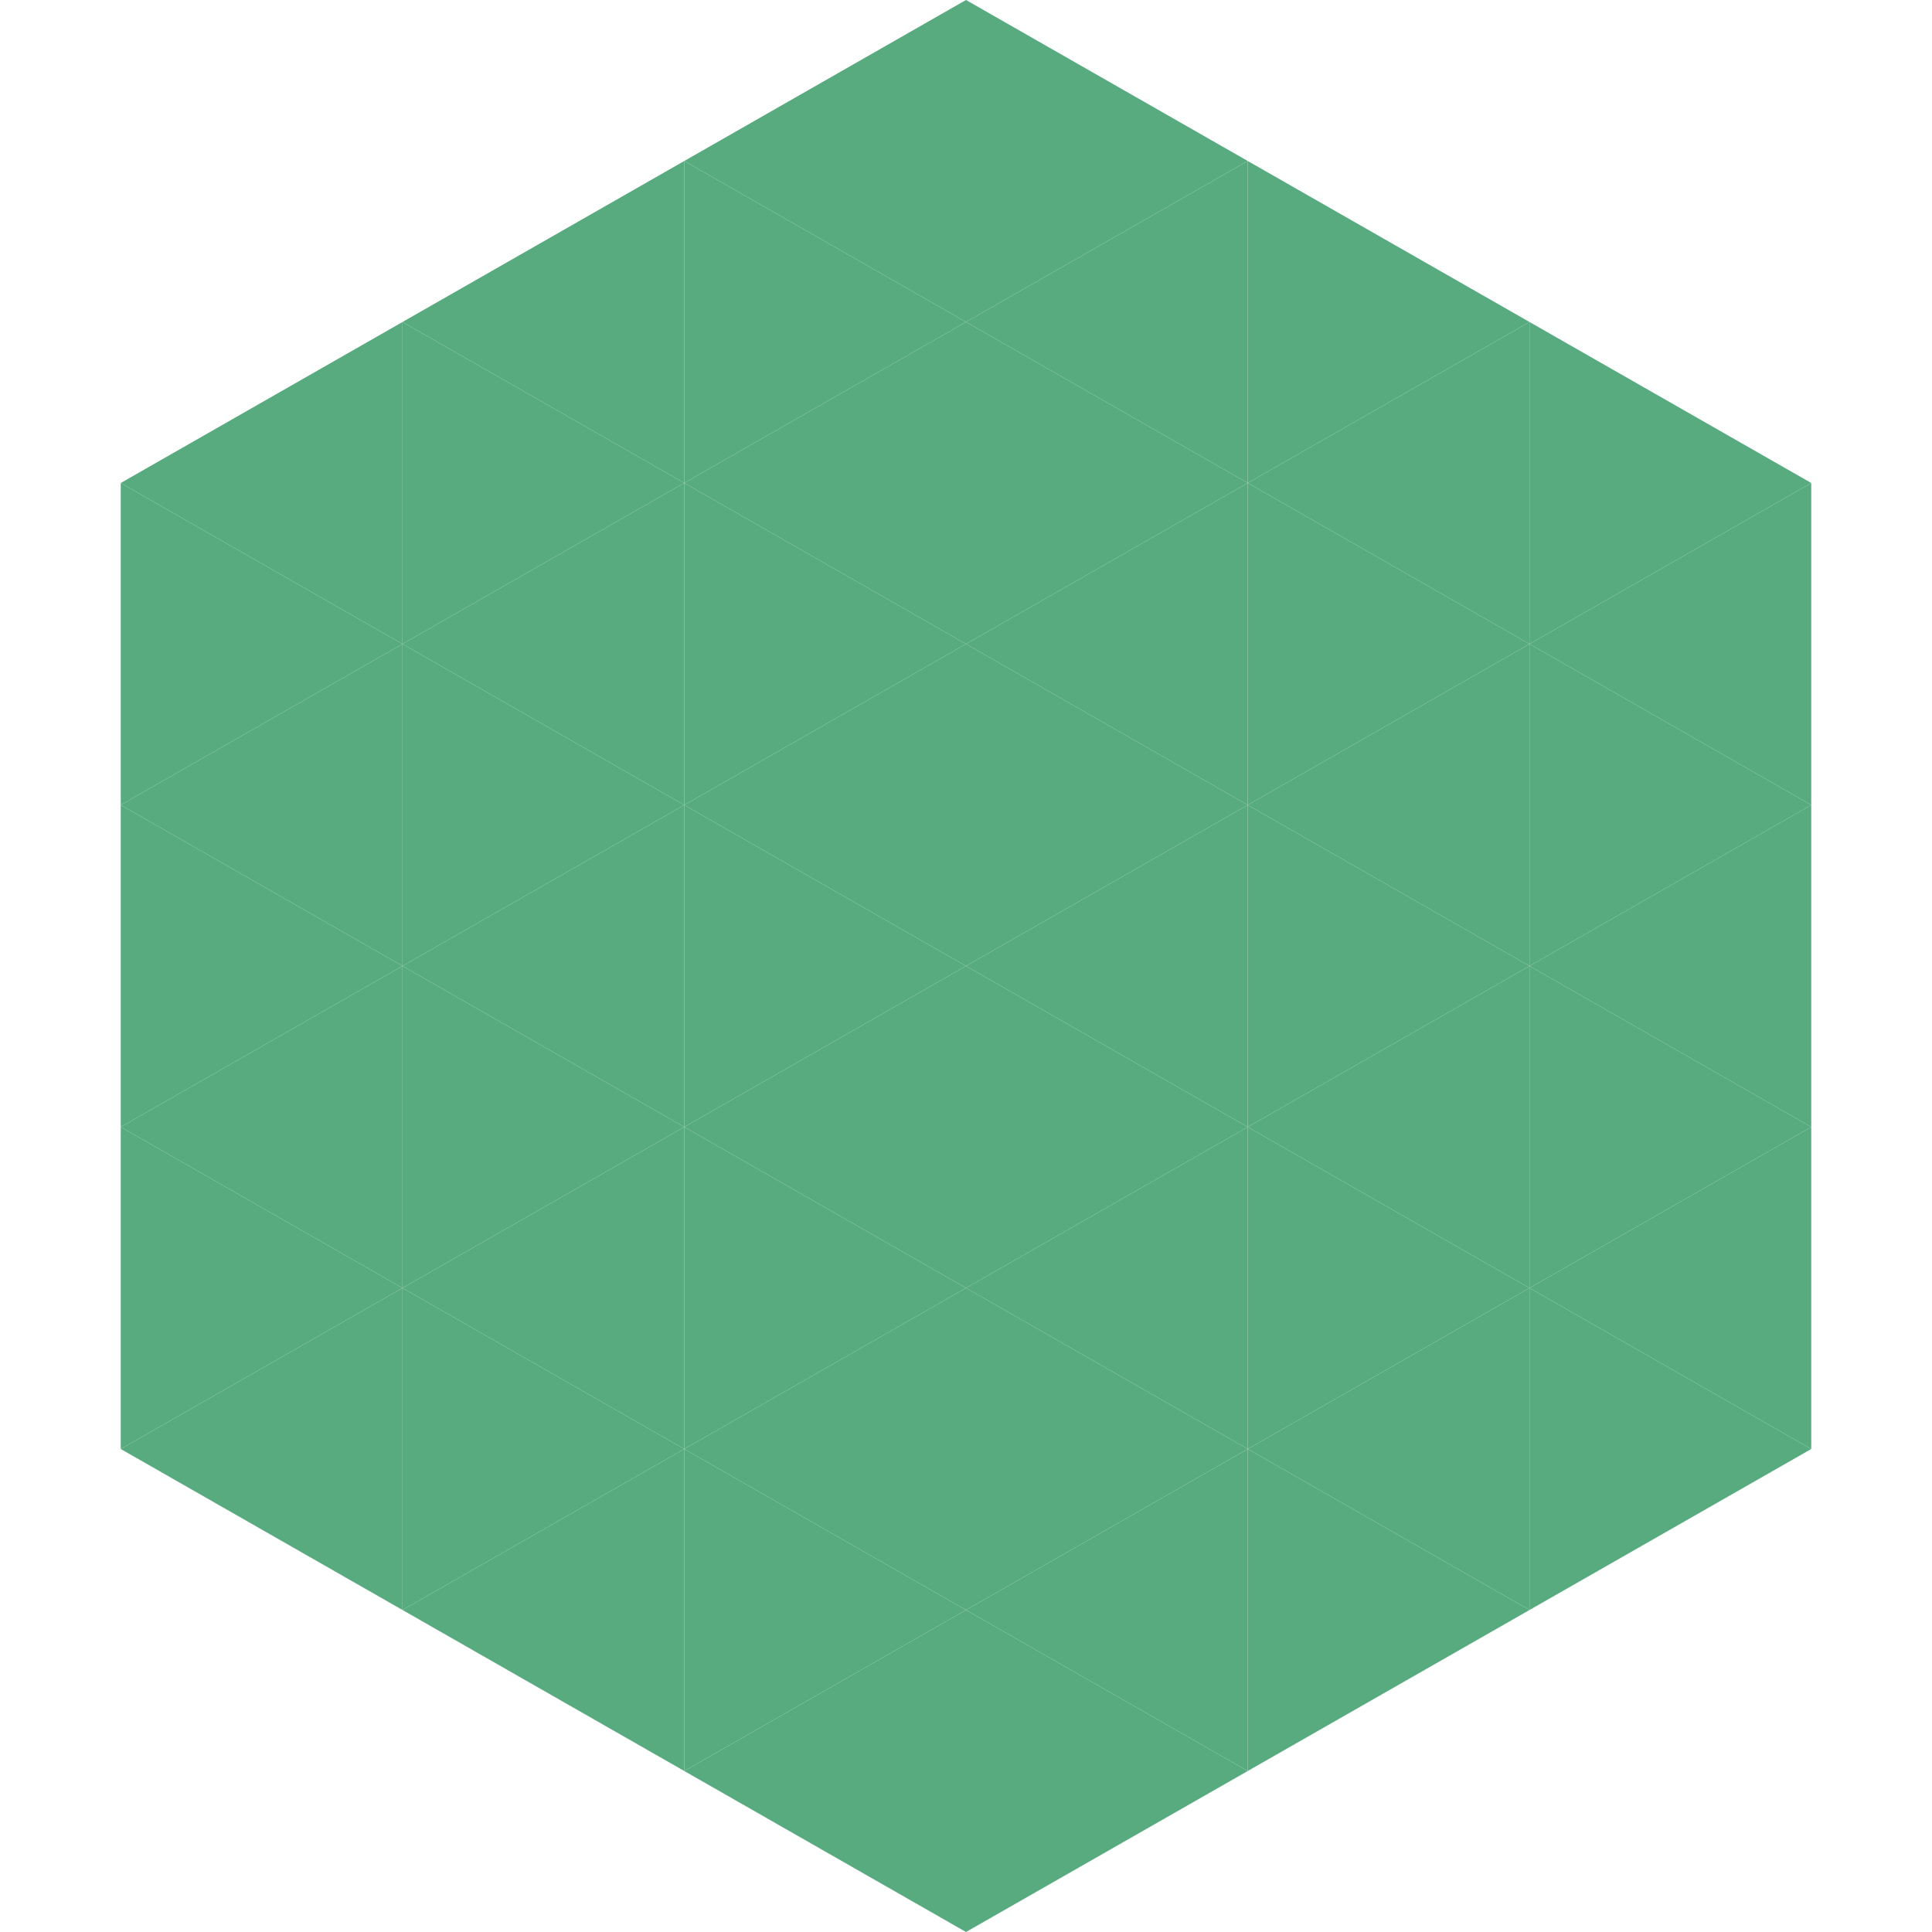
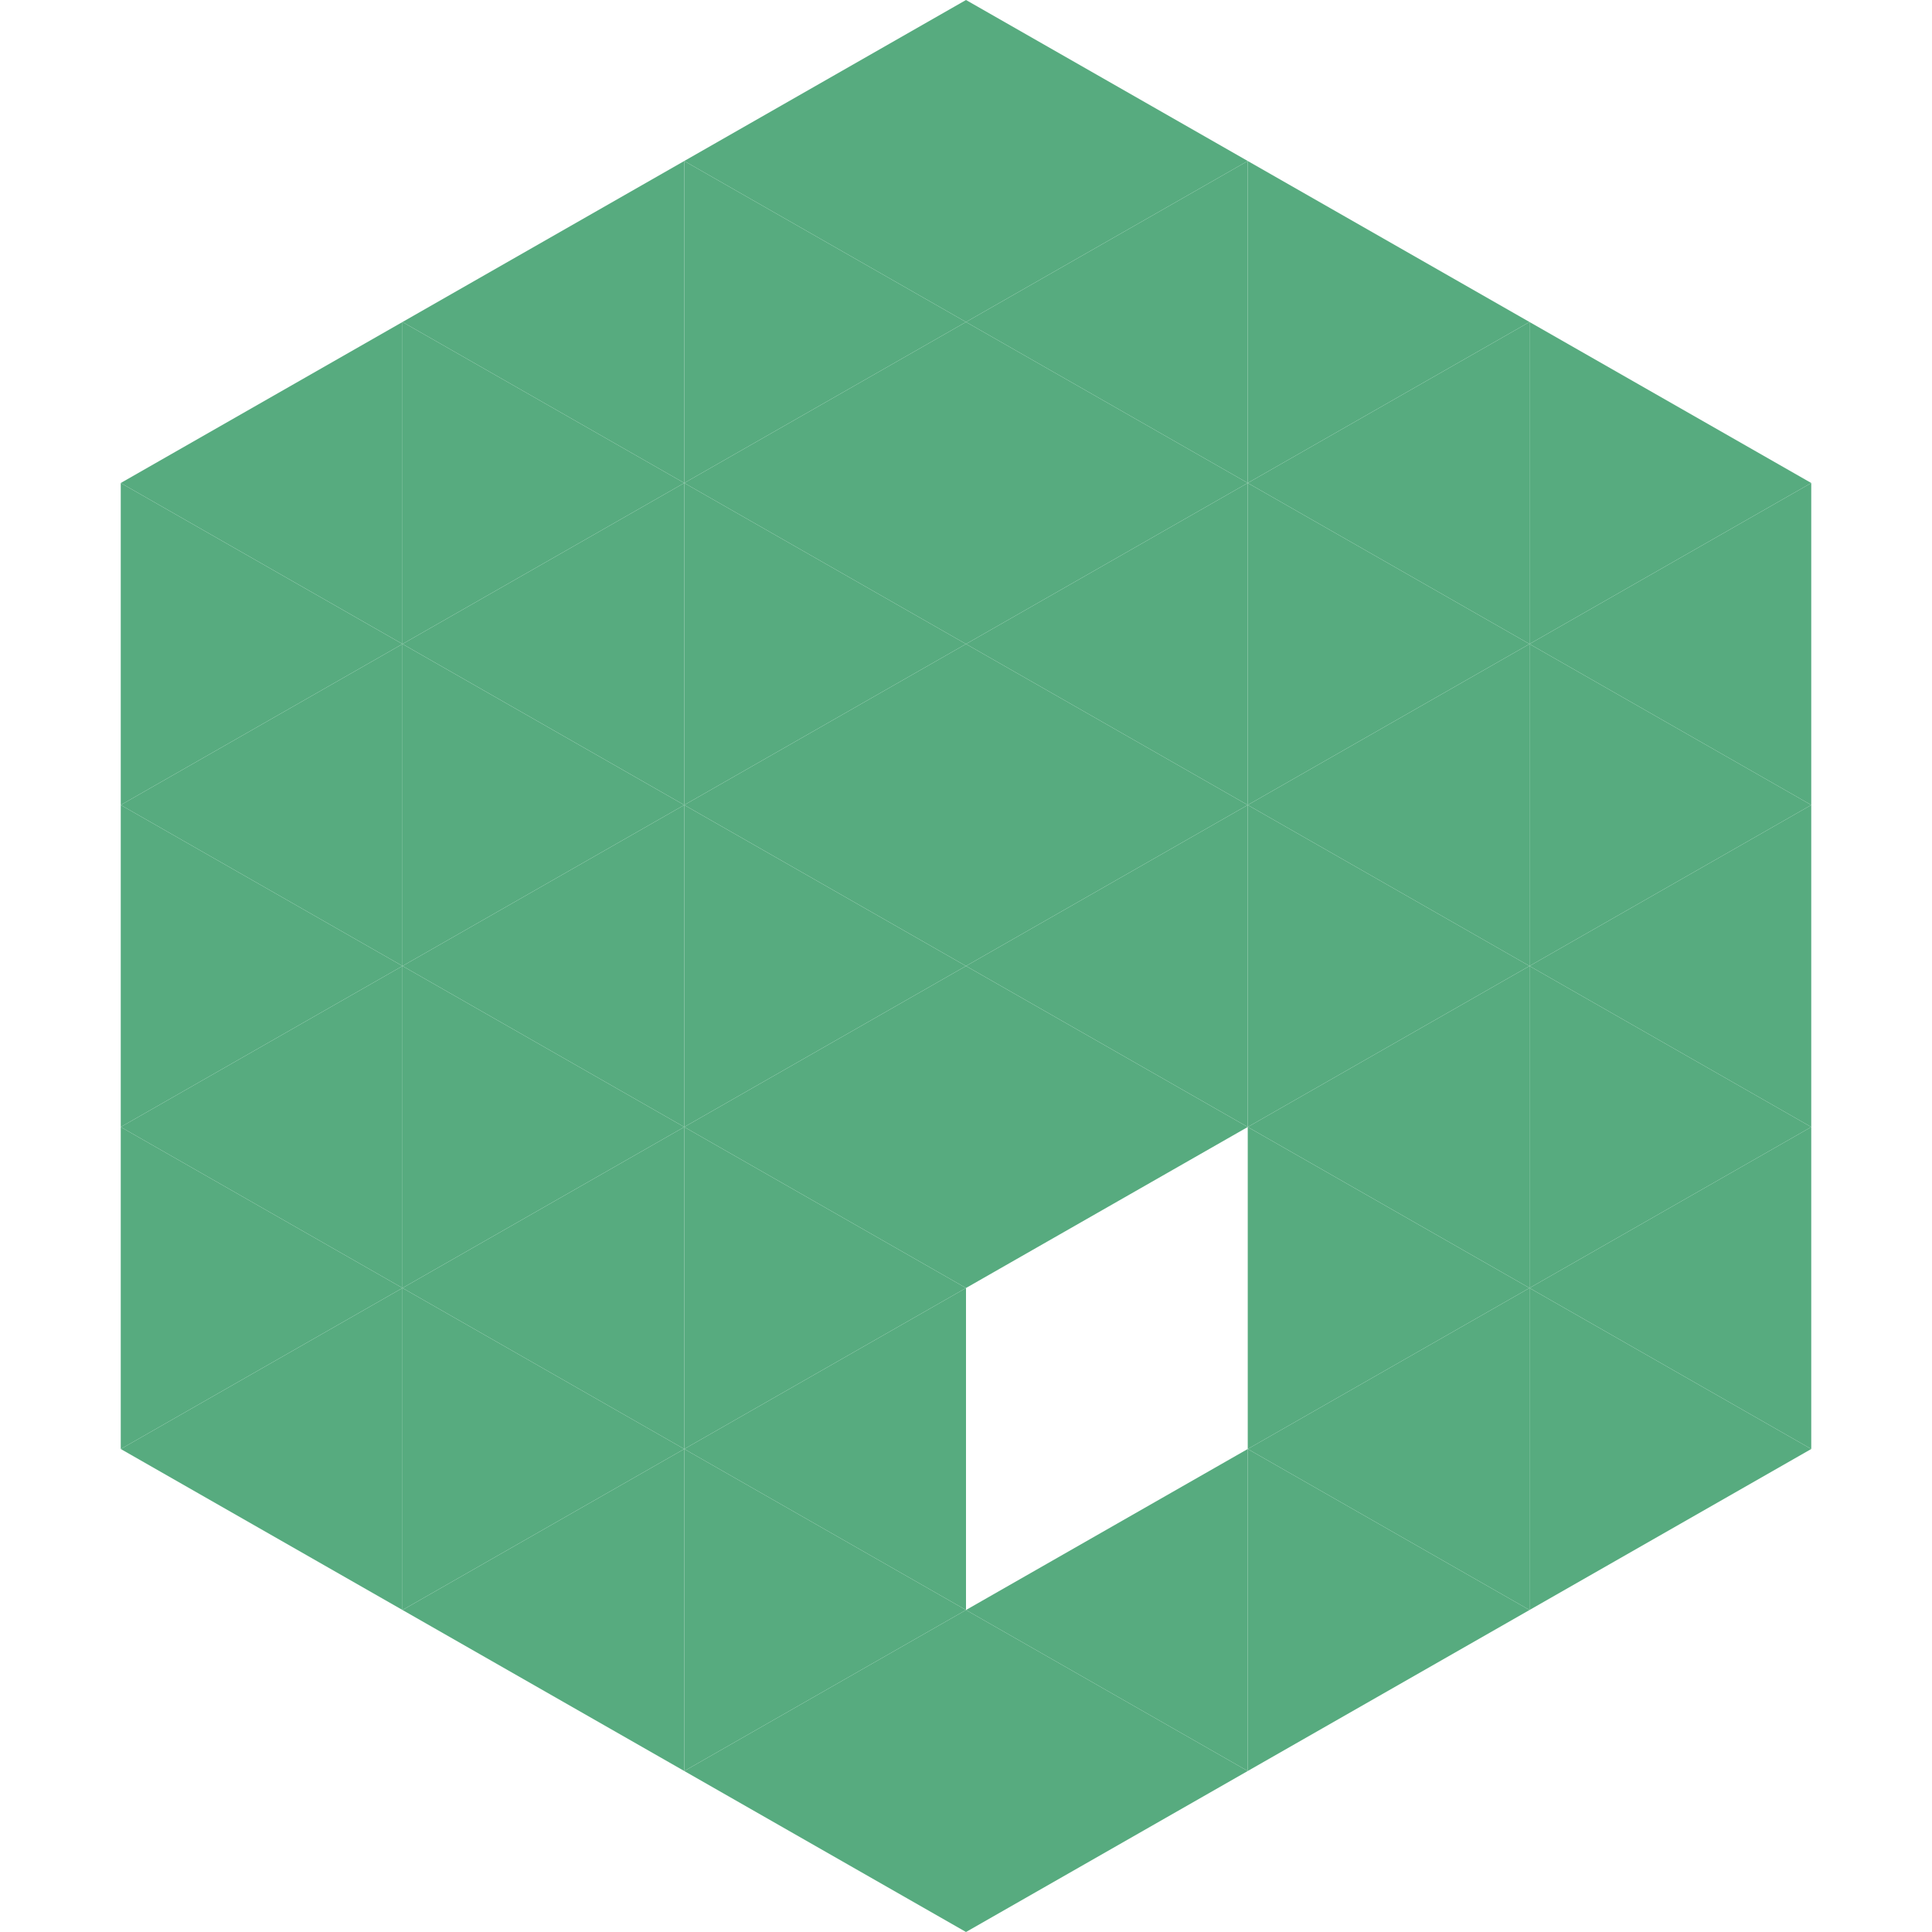
<svg xmlns="http://www.w3.org/2000/svg" width="240" height="240">
  <polygon points="50,40 15,60 50,80" style="fill:rgb(87,171,127)" />
  <polygon points="190,40 225,60 190,80" style="fill:rgb(87,171,127)" />
  <polygon points="15,60 50,80 15,100" style="fill:rgb(87,171,127)" />
  <polygon points="225,60 190,80 225,100" style="fill:rgb(87,171,127)" />
  <polygon points="50,80 15,100 50,120" style="fill:rgb(87,171,127)" />
  <polygon points="190,80 225,100 190,120" style="fill:rgb(87,171,127)" />
  <polygon points="15,100 50,120 15,140" style="fill:rgb(87,171,127)" />
  <polygon points="225,100 190,120 225,140" style="fill:rgb(87,171,127)" />
  <polygon points="50,120 15,140 50,160" style="fill:rgb(87,171,127)" />
  <polygon points="190,120 225,140 190,160" style="fill:rgb(87,171,127)" />
  <polygon points="15,140 50,160 15,180" style="fill:rgb(87,171,127)" />
  <polygon points="225,140 190,160 225,180" style="fill:rgb(87,171,127)" />
  <polygon points="50,160 15,180 50,200" style="fill:rgb(87,171,127)" />
  <polygon points="190,160 225,180 190,200" style="fill:rgb(87,171,127)" />
  <polygon points="15,180 50,200 15,220" style="fill:rgb(255,255,255); fill-opacity:0" />
  <polygon points="225,180 190,200 225,220" style="fill:rgb(255,255,255); fill-opacity:0" />
  <polygon points="50,0 85,20 50,40" style="fill:rgb(255,255,255); fill-opacity:0" />
  <polygon points="190,0 155,20 190,40" style="fill:rgb(255,255,255); fill-opacity:0" />
  <polygon points="85,20 50,40 85,60" style="fill:rgb(87,171,127)" />
  <polygon points="155,20 190,40 155,60" style="fill:rgb(87,171,127)" />
  <polygon points="50,40 85,60 50,80" style="fill:rgb(87,171,127)" />
  <polygon points="190,40 155,60 190,80" style="fill:rgb(87,171,127)" />
  <polygon points="85,60 50,80 85,100" style="fill:rgb(87,171,127)" />
  <polygon points="155,60 190,80 155,100" style="fill:rgb(87,171,127)" />
  <polygon points="50,80 85,100 50,120" style="fill:rgb(87,171,127)" />
  <polygon points="190,80 155,100 190,120" style="fill:rgb(87,171,127)" />
  <polygon points="85,100 50,120 85,140" style="fill:rgb(87,171,127)" />
  <polygon points="155,100 190,120 155,140" style="fill:rgb(87,171,127)" />
  <polygon points="50,120 85,140 50,160" style="fill:rgb(87,171,127)" />
  <polygon points="190,120 155,140 190,160" style="fill:rgb(87,171,127)" />
  <polygon points="85,140 50,160 85,180" style="fill:rgb(87,171,127)" />
  <polygon points="155,140 190,160 155,180" style="fill:rgb(87,171,127)" />
  <polygon points="50,160 85,180 50,200" style="fill:rgb(87,171,127)" />
  <polygon points="190,160 155,180 190,200" style="fill:rgb(87,171,127)" />
  <polygon points="85,180 50,200 85,220" style="fill:rgb(87,171,127)" />
  <polygon points="155,180 190,200 155,220" style="fill:rgb(87,171,127)" />
  <polygon points="120,0 85,20 120,40" style="fill:rgb(87,171,127)" />
  <polygon points="120,0 155,20 120,40" style="fill:rgb(87,171,127)" />
  <polygon points="85,20 120,40 85,60" style="fill:rgb(87,171,127)" />
  <polygon points="155,20 120,40 155,60" style="fill:rgb(87,171,127)" />
  <polygon points="120,40 85,60 120,80" style="fill:rgb(87,171,127)" />
  <polygon points="120,40 155,60 120,80" style="fill:rgb(87,171,127)" />
  <polygon points="85,60 120,80 85,100" style="fill:rgb(87,171,127)" />
  <polygon points="155,60 120,80 155,100" style="fill:rgb(87,171,127)" />
  <polygon points="120,80 85,100 120,120" style="fill:rgb(87,171,127)" />
  <polygon points="120,80 155,100 120,120" style="fill:rgb(87,171,127)" />
  <polygon points="85,100 120,120 85,140" style="fill:rgb(87,171,127)" />
  <polygon points="155,100 120,120 155,140" style="fill:rgb(87,171,127)" />
  <polygon points="120,120 85,140 120,160" style="fill:rgb(87,171,127)" />
  <polygon points="120,120 155,140 120,160" style="fill:rgb(87,171,127)" />
  <polygon points="85,140 120,160 85,180" style="fill:rgb(87,171,127)" />
-   <polygon points="155,140 120,160 155,180" style="fill:rgb(87,171,127)" />
  <polygon points="120,160 85,180 120,200" style="fill:rgb(87,171,127)" />
-   <polygon points="120,160 155,180 120,200" style="fill:rgb(87,171,127)" />
  <polygon points="85,180 120,200 85,220" style="fill:rgb(87,171,127)" />
  <polygon points="155,180 120,200 155,220" style="fill:rgb(87,171,127)" />
  <polygon points="120,200 85,220 120,240" style="fill:rgb(87,171,127)" />
  <polygon points="120,200 155,220 120,240" style="fill:rgb(87,171,127)" />
  <polygon points="85,220 120,240 85,260" style="fill:rgb(255,255,255); fill-opacity:0" />
  <polygon points="155,220 120,240 155,260" style="fill:rgb(255,255,255); fill-opacity:0" />
</svg>